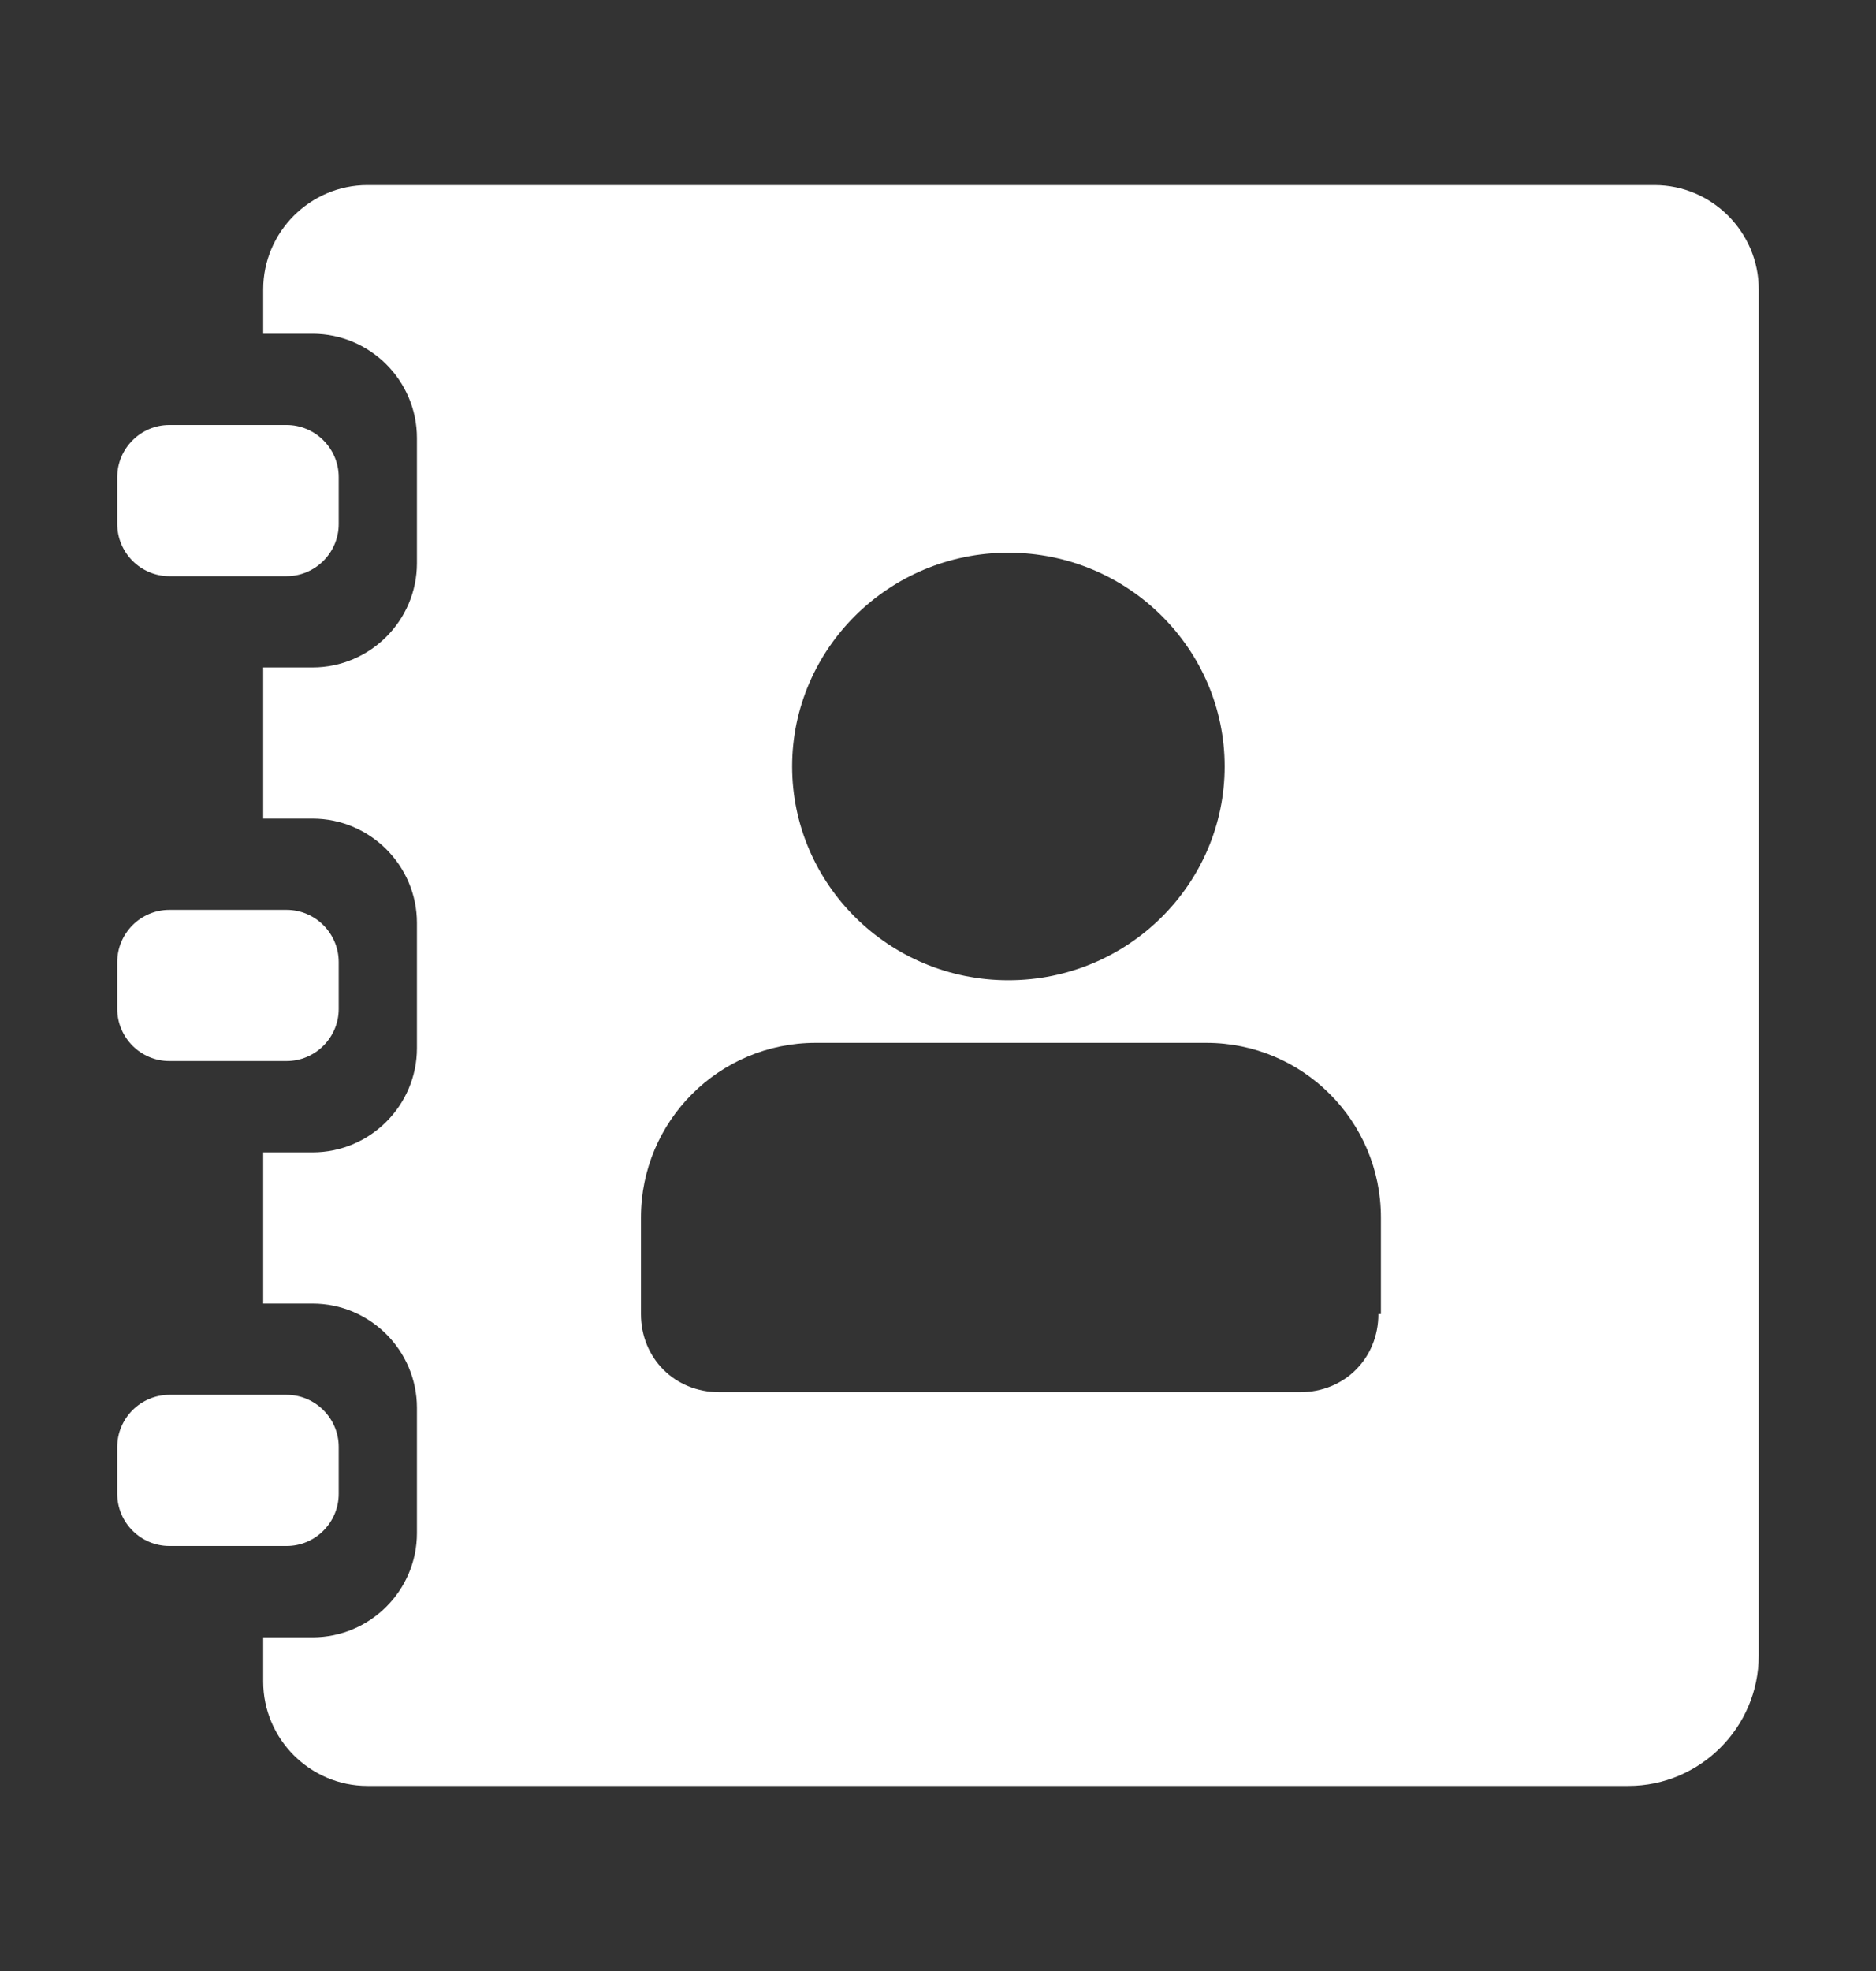
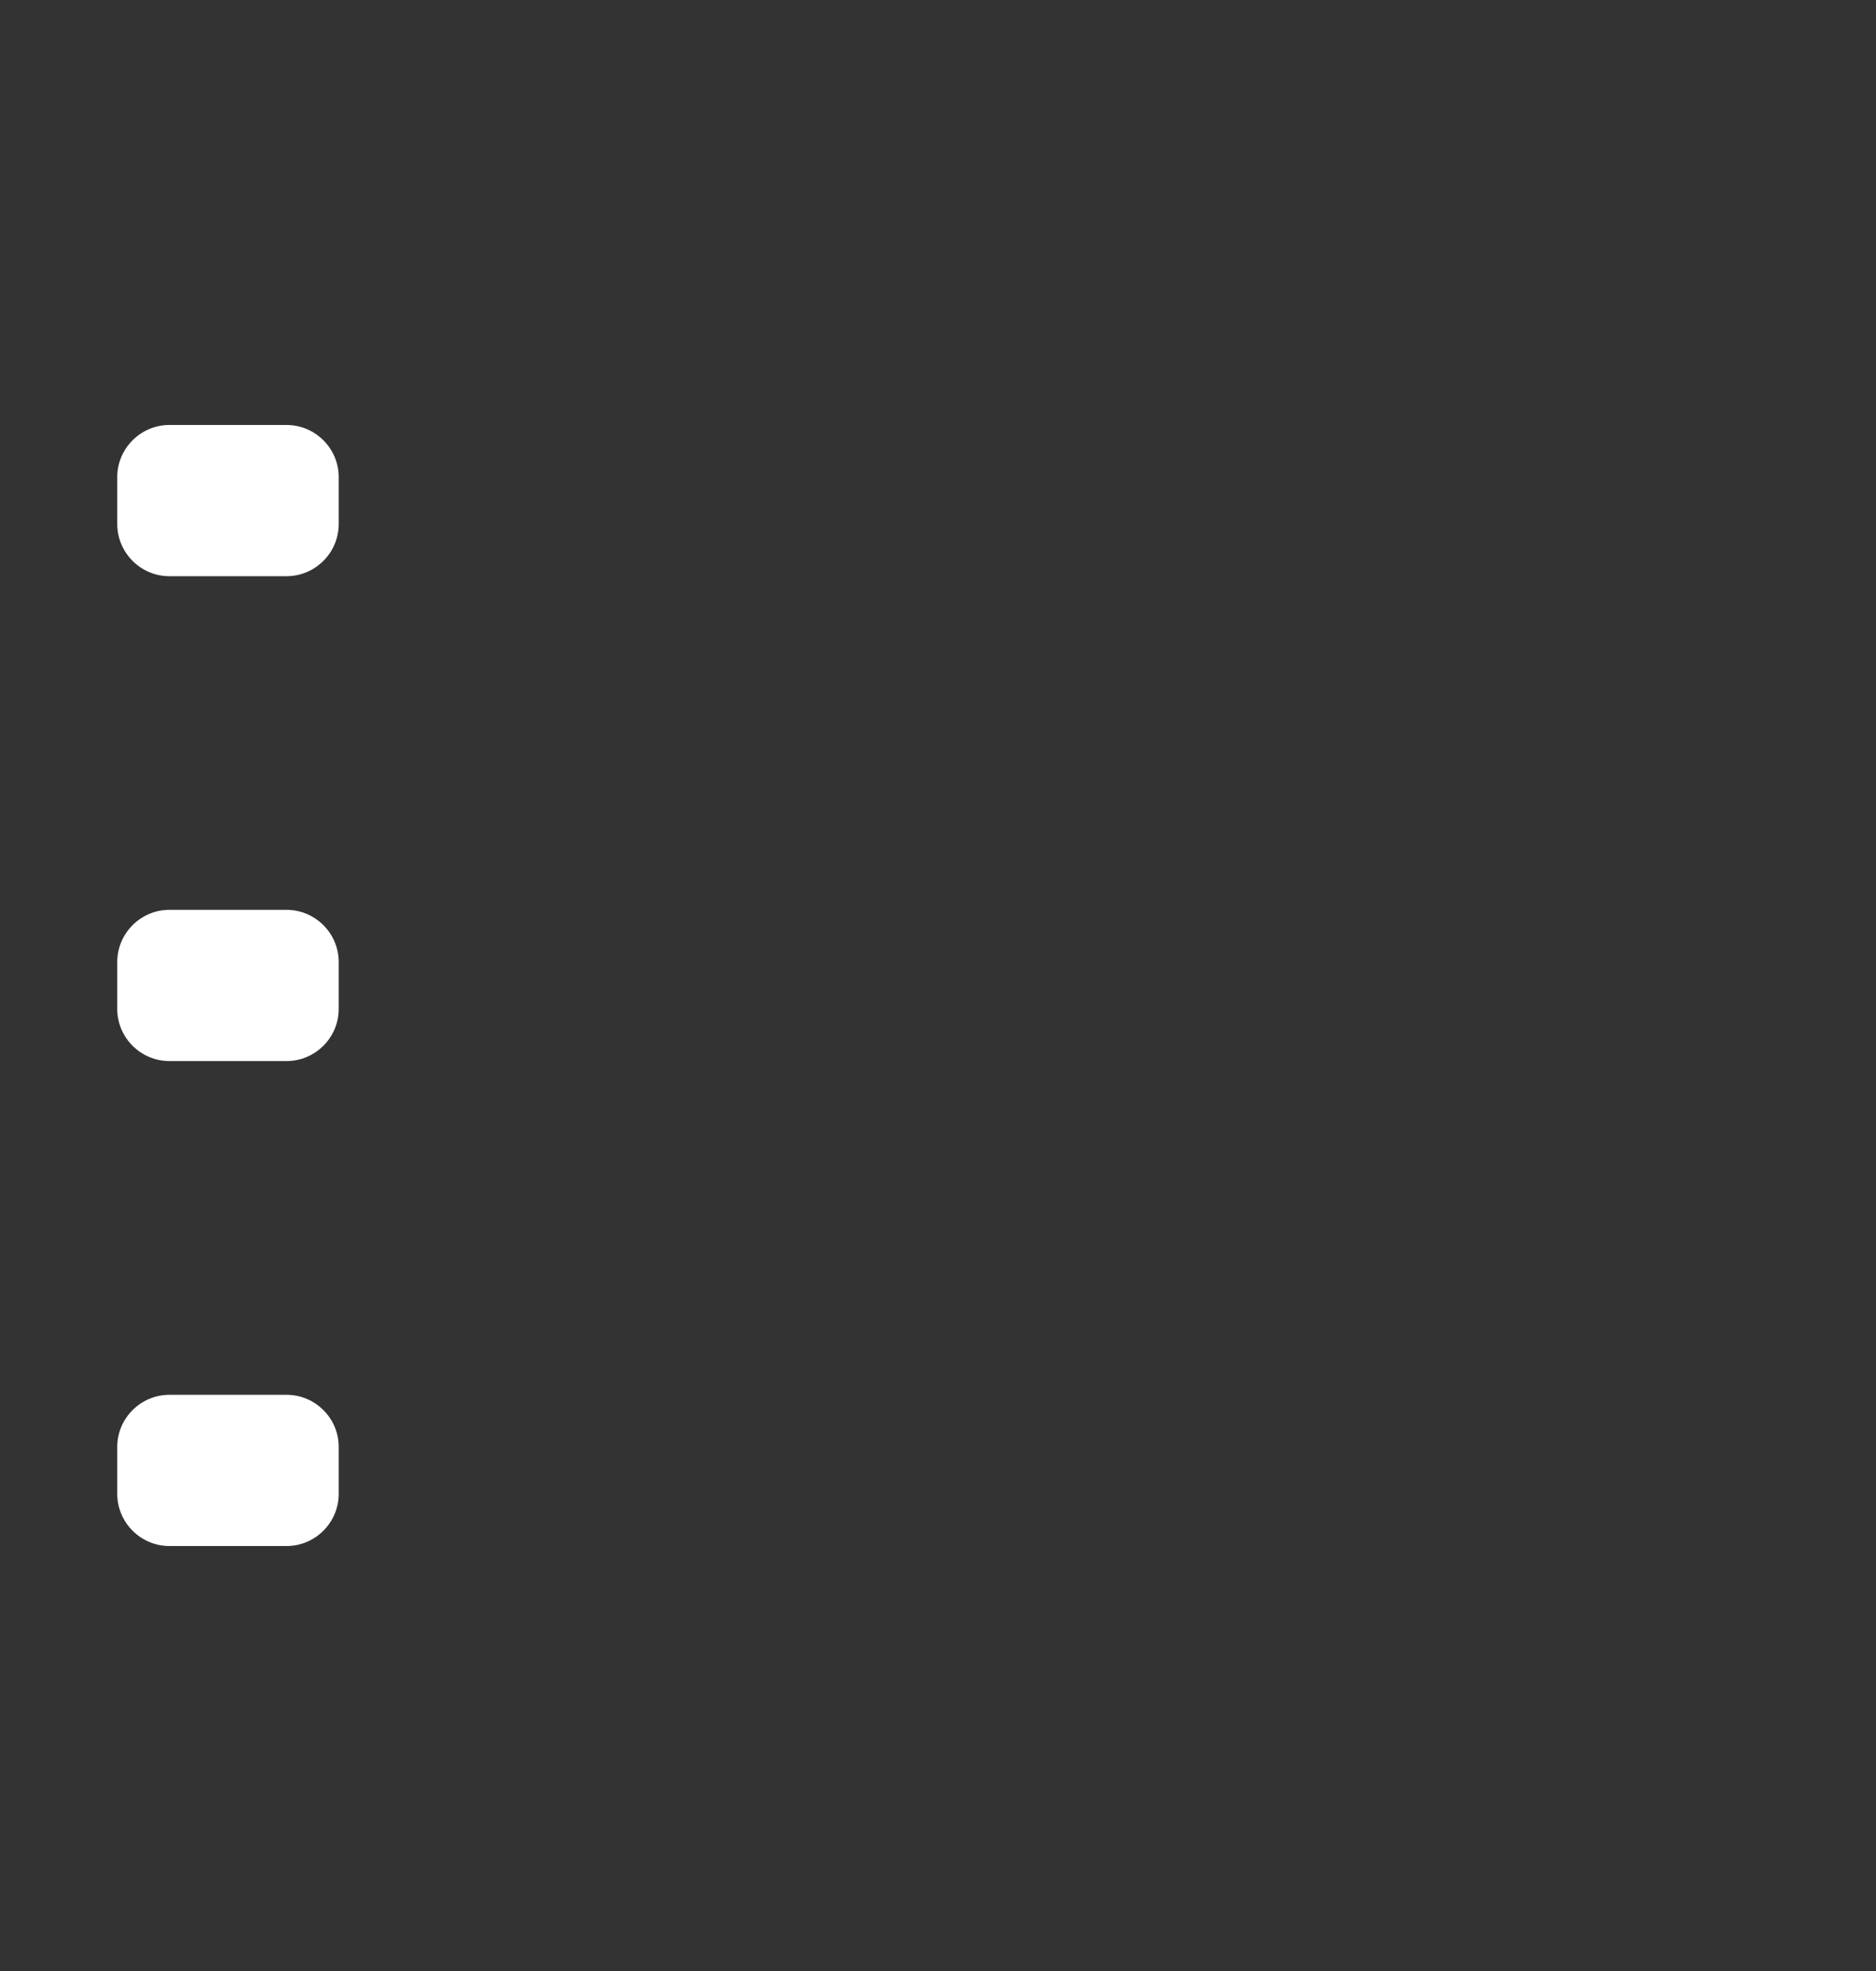
<svg xmlns="http://www.w3.org/2000/svg" width="20" height="21" viewBox="0 0 20 21" fill="none">
  <rect x="0" y="0" width="20" height="21" fill="#333333" stroke="none" />
  <path d="M1.805 6.139H3.055C3.361 6.139 3.611 5.889 3.611 5.583V5.083C3.611 4.778 3.361 4.528 3.055 4.528H1.805C1.5 4.528 1.25 4.778 1.25 5.083V5.583C1.25 5.889 1.5 6.139 1.805 6.139ZM1.805 11.305H3.055C3.361 11.305 3.611 11.055 3.611 10.75V10.25C3.611 9.944 3.361 9.694 3.055 9.694H1.805C1.5 9.694 1.25 9.944 1.25 10.25V10.75C1.25 11.055 1.5 11.305 1.805 11.305ZM3.611 15.916V15.416C3.611 15.111 3.361 14.861 3.056 14.861H1.806C1.5 14.861 1.25 15.111 1.25 15.416V15.916C1.25 16.222 1.5 16.472 1.806 16.472H3.056C3.361 16.472 3.611 16.222 3.611 15.916Z" fill="#ffffff" />
-   <path d="M17.639 1.972H3.917C3.306 1.972 2.806 2.472 2.806 3.083V3.556H3.333C3.945 3.556 4.445 4.056 4.445 4.667V6C4.445 6.611 3.945 7.111 3.333 7.111H2.806V8.722H3.333C3.945 8.722 4.445 9.222 4.445 9.834V11.167C4.445 11.778 3.945 12.278 3.333 12.278H2.806V13.889H3.333C3.945 13.889 4.445 14.389 4.445 15V16.334C4.445 16.945 3.945 17.445 3.333 17.445H2.806V17.917C2.806 18.528 3.306 19.028 3.917 19.028H17.361C18.125 19.028 18.75 18.403 18.75 17.639V3.083C18.75 2.472 18.25 1.972 17.639 1.972ZM10.75 5.889C12.028 5.889 13.056 6.917 13.056 8.166C13.056 9.416 12.028 10.444 10.75 10.444C9.472 10.444 8.445 9.416 8.445 8.166C8.445 6.917 9.472 5.889 10.75 5.889ZM14.723 14H14.695C14.695 14.472 14.334 14.833 13.861 14.833H7.667C7.195 14.833 6.833 14.472 6.833 14V12.972C6.833 11.944 7.667 11.111 8.695 11.111H12.861C13.889 11.111 14.722 11.944 14.722 12.972V14H14.723Z" fill="#ffffff" />
</svg>